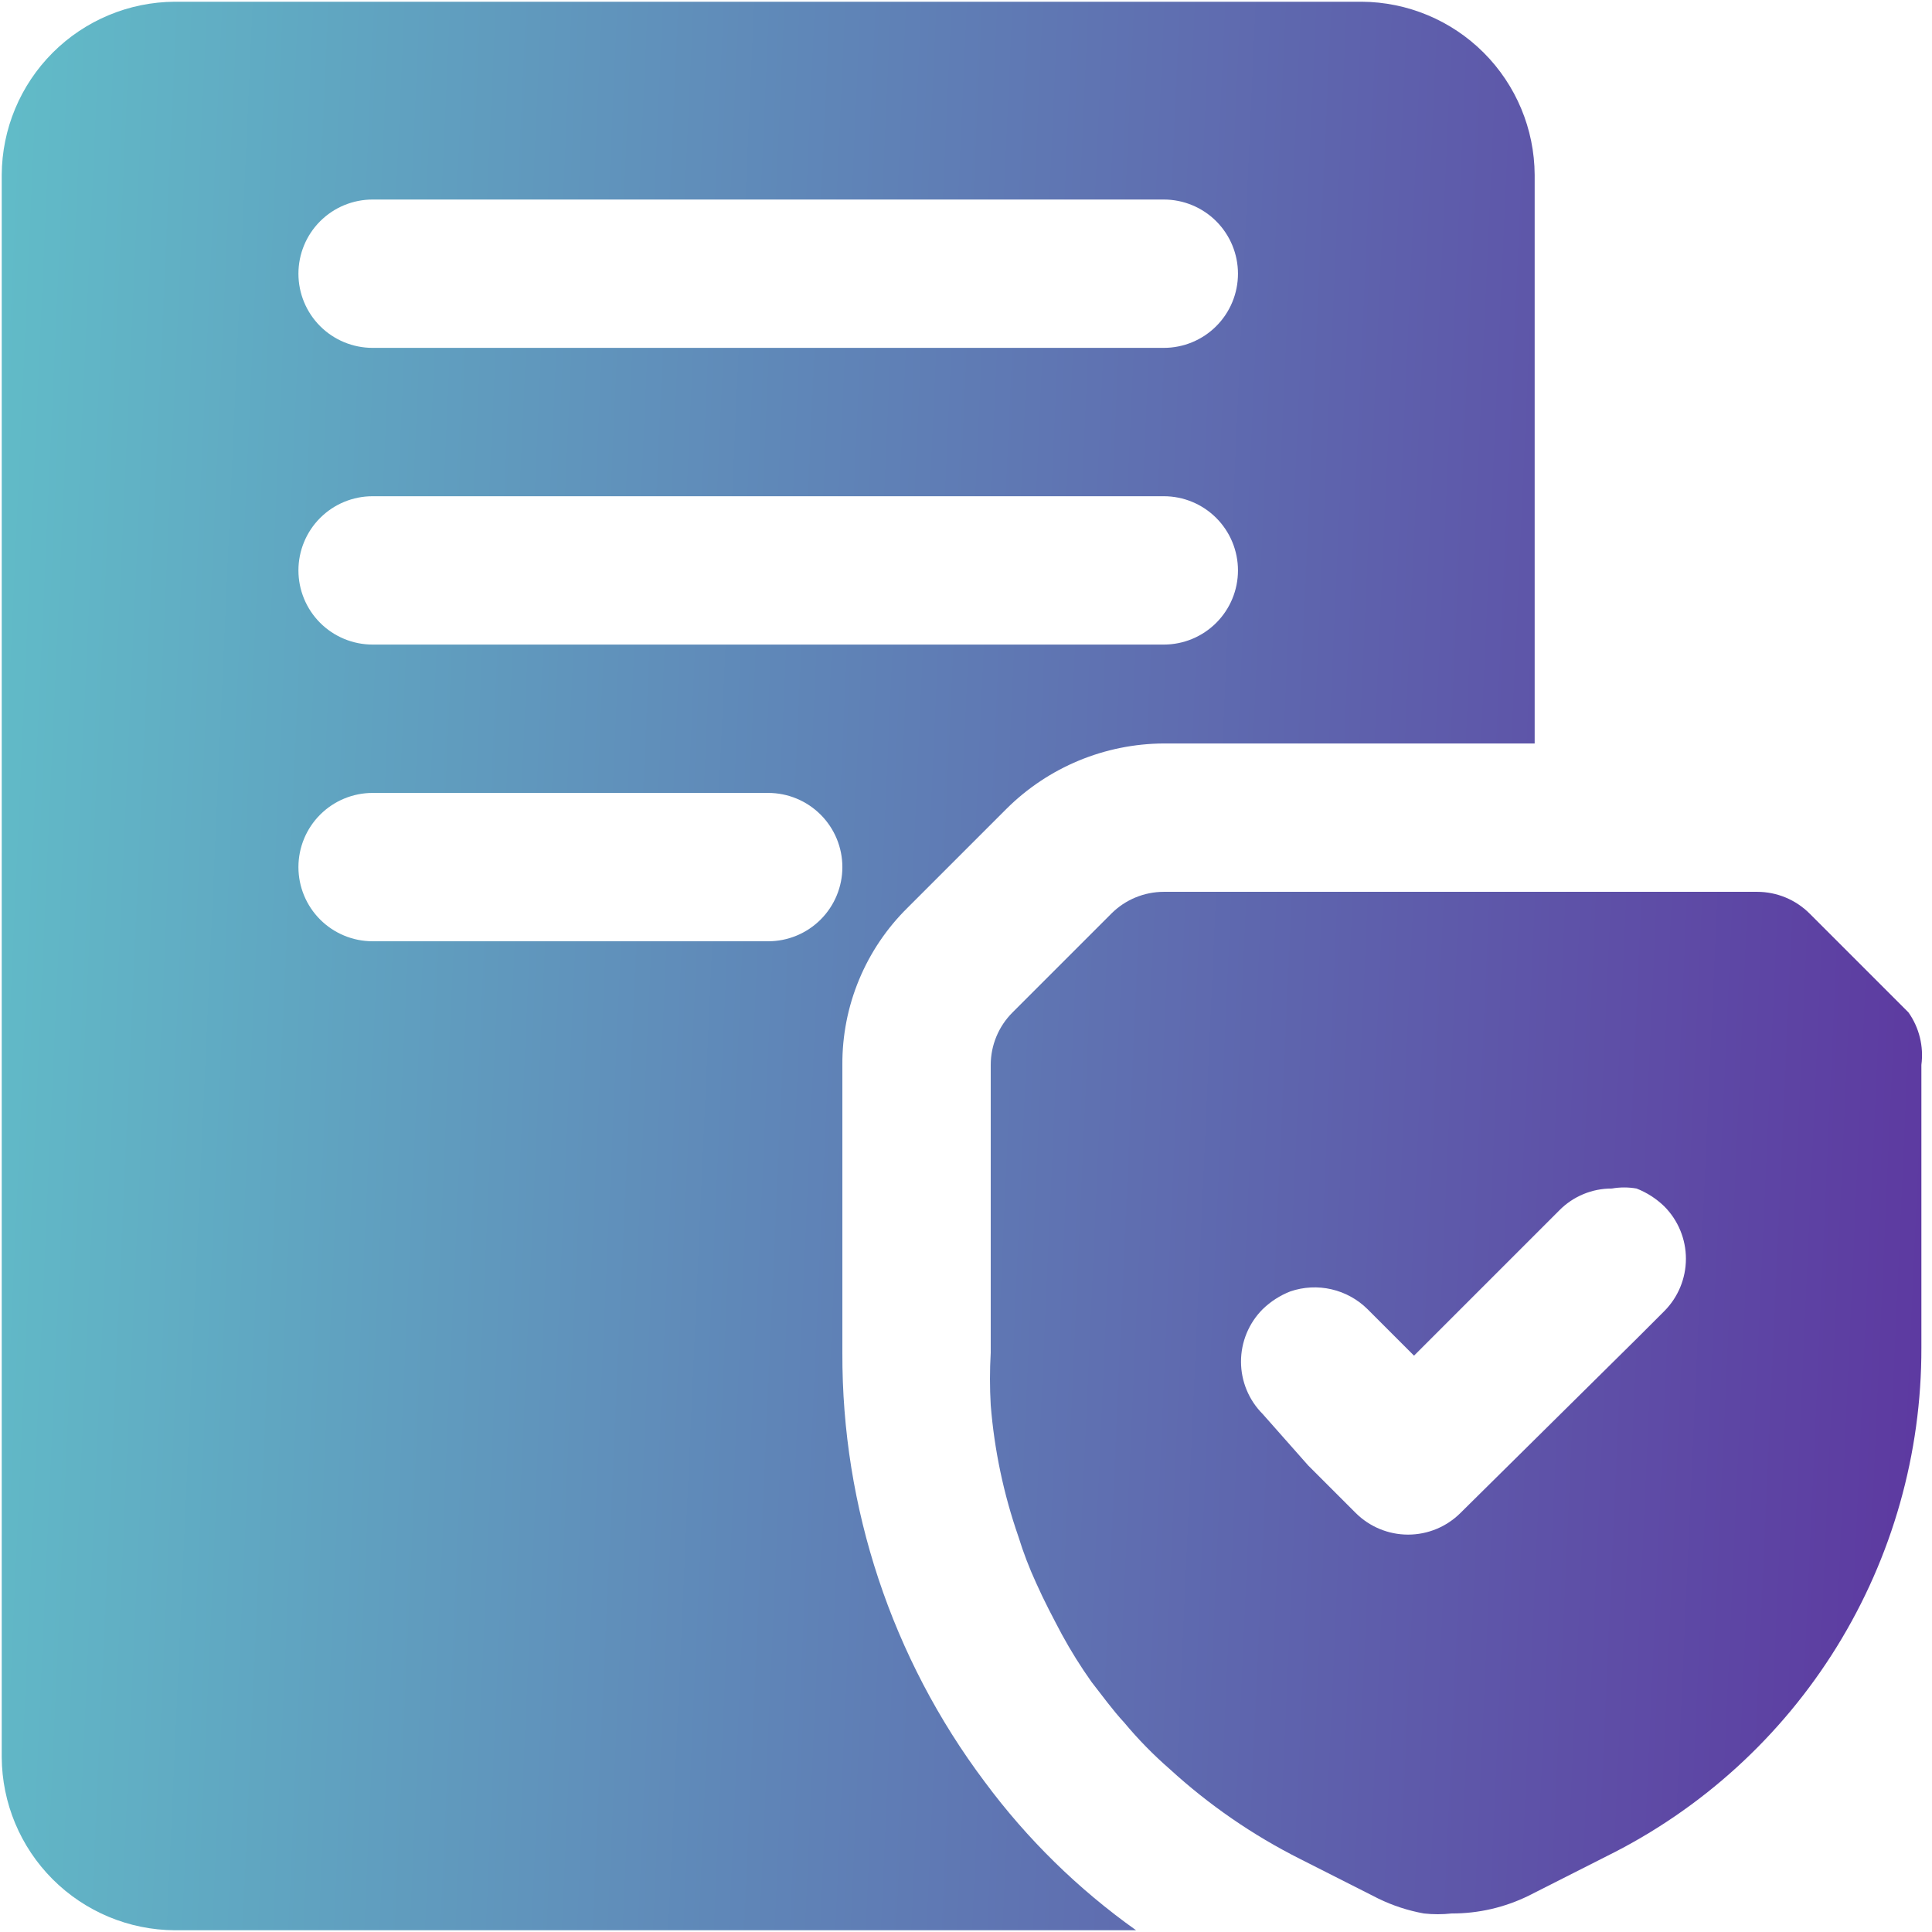
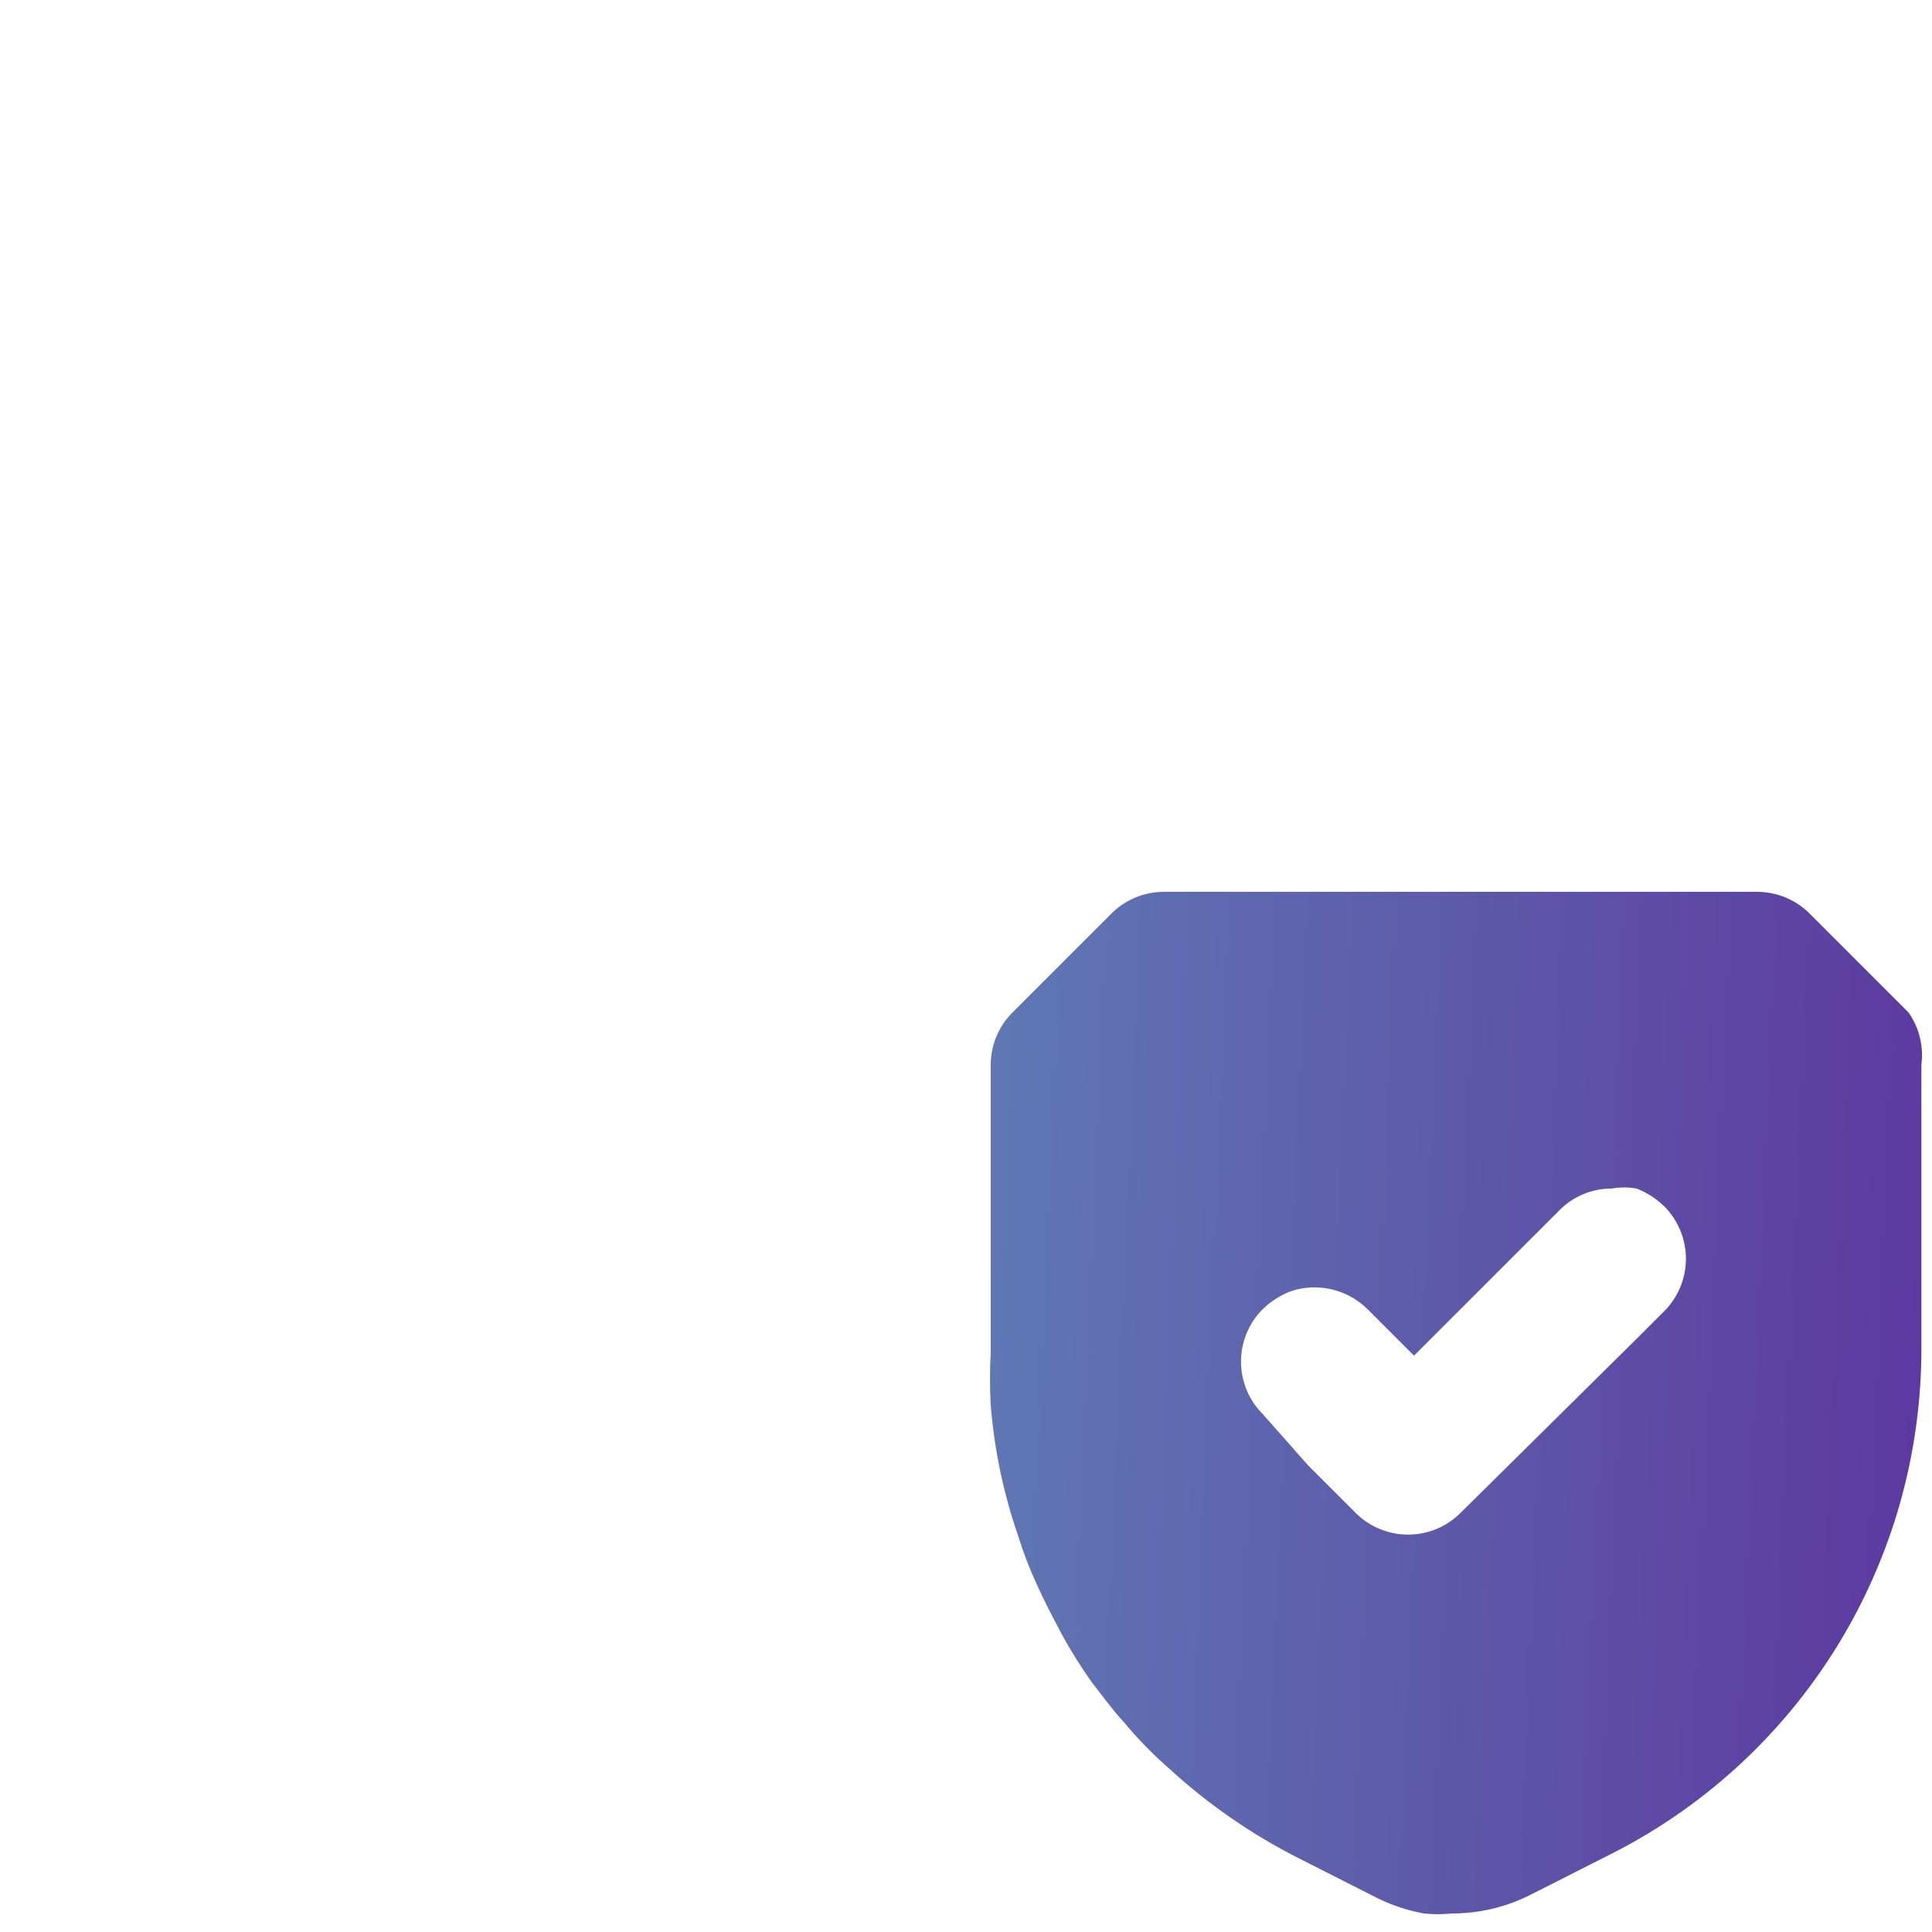
<svg xmlns="http://www.w3.org/2000/svg" width="105" height="105" viewBox="0 0 105 105" fill="none">
-   <path d="M53.521 96.844C48.468 90.119 45.75 81.928 45.781 73.516V57.875C45.771 56.286 46.079 54.71 46.689 53.242C47.298 51.774 48.196 50.444 49.329 49.329L54.704 43.954C56.976 41.695 60.046 40.421 63.25 40.406H83.406V9.5C83.392 7.01 82.397 4.625 80.636 2.864C78.875 1.103 76.49 0.108 74 0.094H9.5C7.01 0.108 4.625 1.103 2.864 2.864C1.103 4.625 0.108 7.01 0.094 9.5V95.5C0.108 97.99 1.103 100.375 2.864 102.136C4.625 103.897 7.01 104.892 9.5 104.906H61.745C58.596 102.67 55.82 99.948 53.521 96.844ZM41.75 51.156H20.25C19.181 51.156 18.155 50.731 17.399 49.975C16.643 49.219 16.219 48.194 16.219 47.125C16.219 46.056 16.643 45.031 17.399 44.275C18.155 43.519 19.181 43.094 20.25 43.094H41.75C42.819 43.094 43.844 43.519 44.6 44.275C45.356 45.031 45.781 46.056 45.781 47.125C45.781 48.194 45.356 49.219 44.6 49.975C43.844 50.731 42.819 51.156 41.75 51.156ZM63.25 35.031H20.25C19.181 35.031 18.155 34.606 17.399 33.85C16.643 33.094 16.219 32.069 16.219 31C16.219 29.931 16.643 28.905 17.399 28.149C18.155 27.393 19.181 26.969 20.25 26.969H63.25C64.319 26.969 65.344 27.393 66.1 28.149C66.856 28.905 67.281 29.931 67.281 31C67.281 32.069 66.856 33.094 66.1 33.85C65.344 34.606 64.319 35.031 63.25 35.031ZM63.25 18.906H20.25C19.181 18.906 18.155 18.482 17.399 17.726C16.643 16.97 16.219 15.944 16.219 14.875C16.219 13.806 16.643 12.78 17.399 12.024C18.155 11.268 19.181 10.844 20.25 10.844H63.25C64.319 10.844 65.344 11.268 66.1 12.024C66.856 12.78 67.281 13.806 67.281 14.875C67.281 15.944 66.856 16.97 66.1 17.726C65.344 18.482 64.319 18.906 63.25 18.906Z" fill="url(#paint0_linear_123_18857)" />
  <path d="M103.724 55.026L98.349 49.651C97.594 48.895 96.569 48.47 95.5 48.469H63.25C62.181 48.47 61.157 48.895 60.401 49.651L55.026 55.026C54.27 55.782 53.845 56.806 53.844 57.875V73.516C53.789 74.465 53.789 75.416 53.844 76.365C54.039 78.802 54.545 81.205 55.349 83.514C55.615 84.376 55.938 85.22 56.316 86.04C56.746 87.007 57.23 87.921 57.714 88.835C58.2 89.726 58.739 90.588 59.326 91.415C59.917 92.168 60.455 92.92 61.1 93.619C61.855 94.526 62.682 95.371 63.572 96.145C65.701 98.094 68.089 99.74 70.668 101.036L74.914 103.186C75.697 103.567 76.529 103.838 77.386 103.993C77.886 104.048 78.391 104.048 78.891 103.993C80.345 103.998 81.78 103.667 83.084 103.025L87.33 100.875C92.475 98.325 96.802 94.386 99.823 89.503C102.844 84.62 104.437 78.989 104.423 73.248V57.875C104.556 56.871 104.306 55.854 103.724 55.026ZM79.375 82.224C78.619 82.979 77.594 83.403 76.526 83.403C75.458 83.403 74.433 82.979 73.677 82.224L71.097 79.644L68.625 76.849C67.87 76.093 67.446 75.068 67.446 74C67.446 72.932 67.87 71.907 68.625 71.151C69.057 70.732 69.569 70.403 70.13 70.184C70.85 69.939 71.623 69.9 72.364 70.071C73.105 70.242 73.783 70.616 74.323 71.151L76.849 73.677L84.75 65.776C85.122 65.399 85.566 65.101 86.055 64.898C86.544 64.695 87.069 64.591 87.599 64.594C88.043 64.516 88.498 64.516 88.942 64.594C89.504 64.813 90.015 65.142 90.448 65.561C91.202 66.317 91.626 67.342 91.626 68.41C91.626 69.478 91.202 70.503 90.448 71.259L88.942 72.764L79.375 82.224Z" fill="url(#paint1_linear_123_18857)" />
  <defs>
    <linearGradient id="paint0_linear_123_18857" x1="0.094" y1="0.094" x2="108.916" y2="4.947" gradientUnits="userSpaceOnUse">
      <stop stop-color="#61BCC8" />
      <stop offset="1" stop-color="#5D38A0" />
    </linearGradient>
    <linearGradient id="paint1_linear_123_18857" x1="0.094" y1="0.094" x2="108.916" y2="4.947" gradientUnits="userSpaceOnUse">
      <stop stop-color="#61BCC8" />
      <stop offset="1" stop-color="#5D38A0" />
    </linearGradient>
  </defs>
</svg>